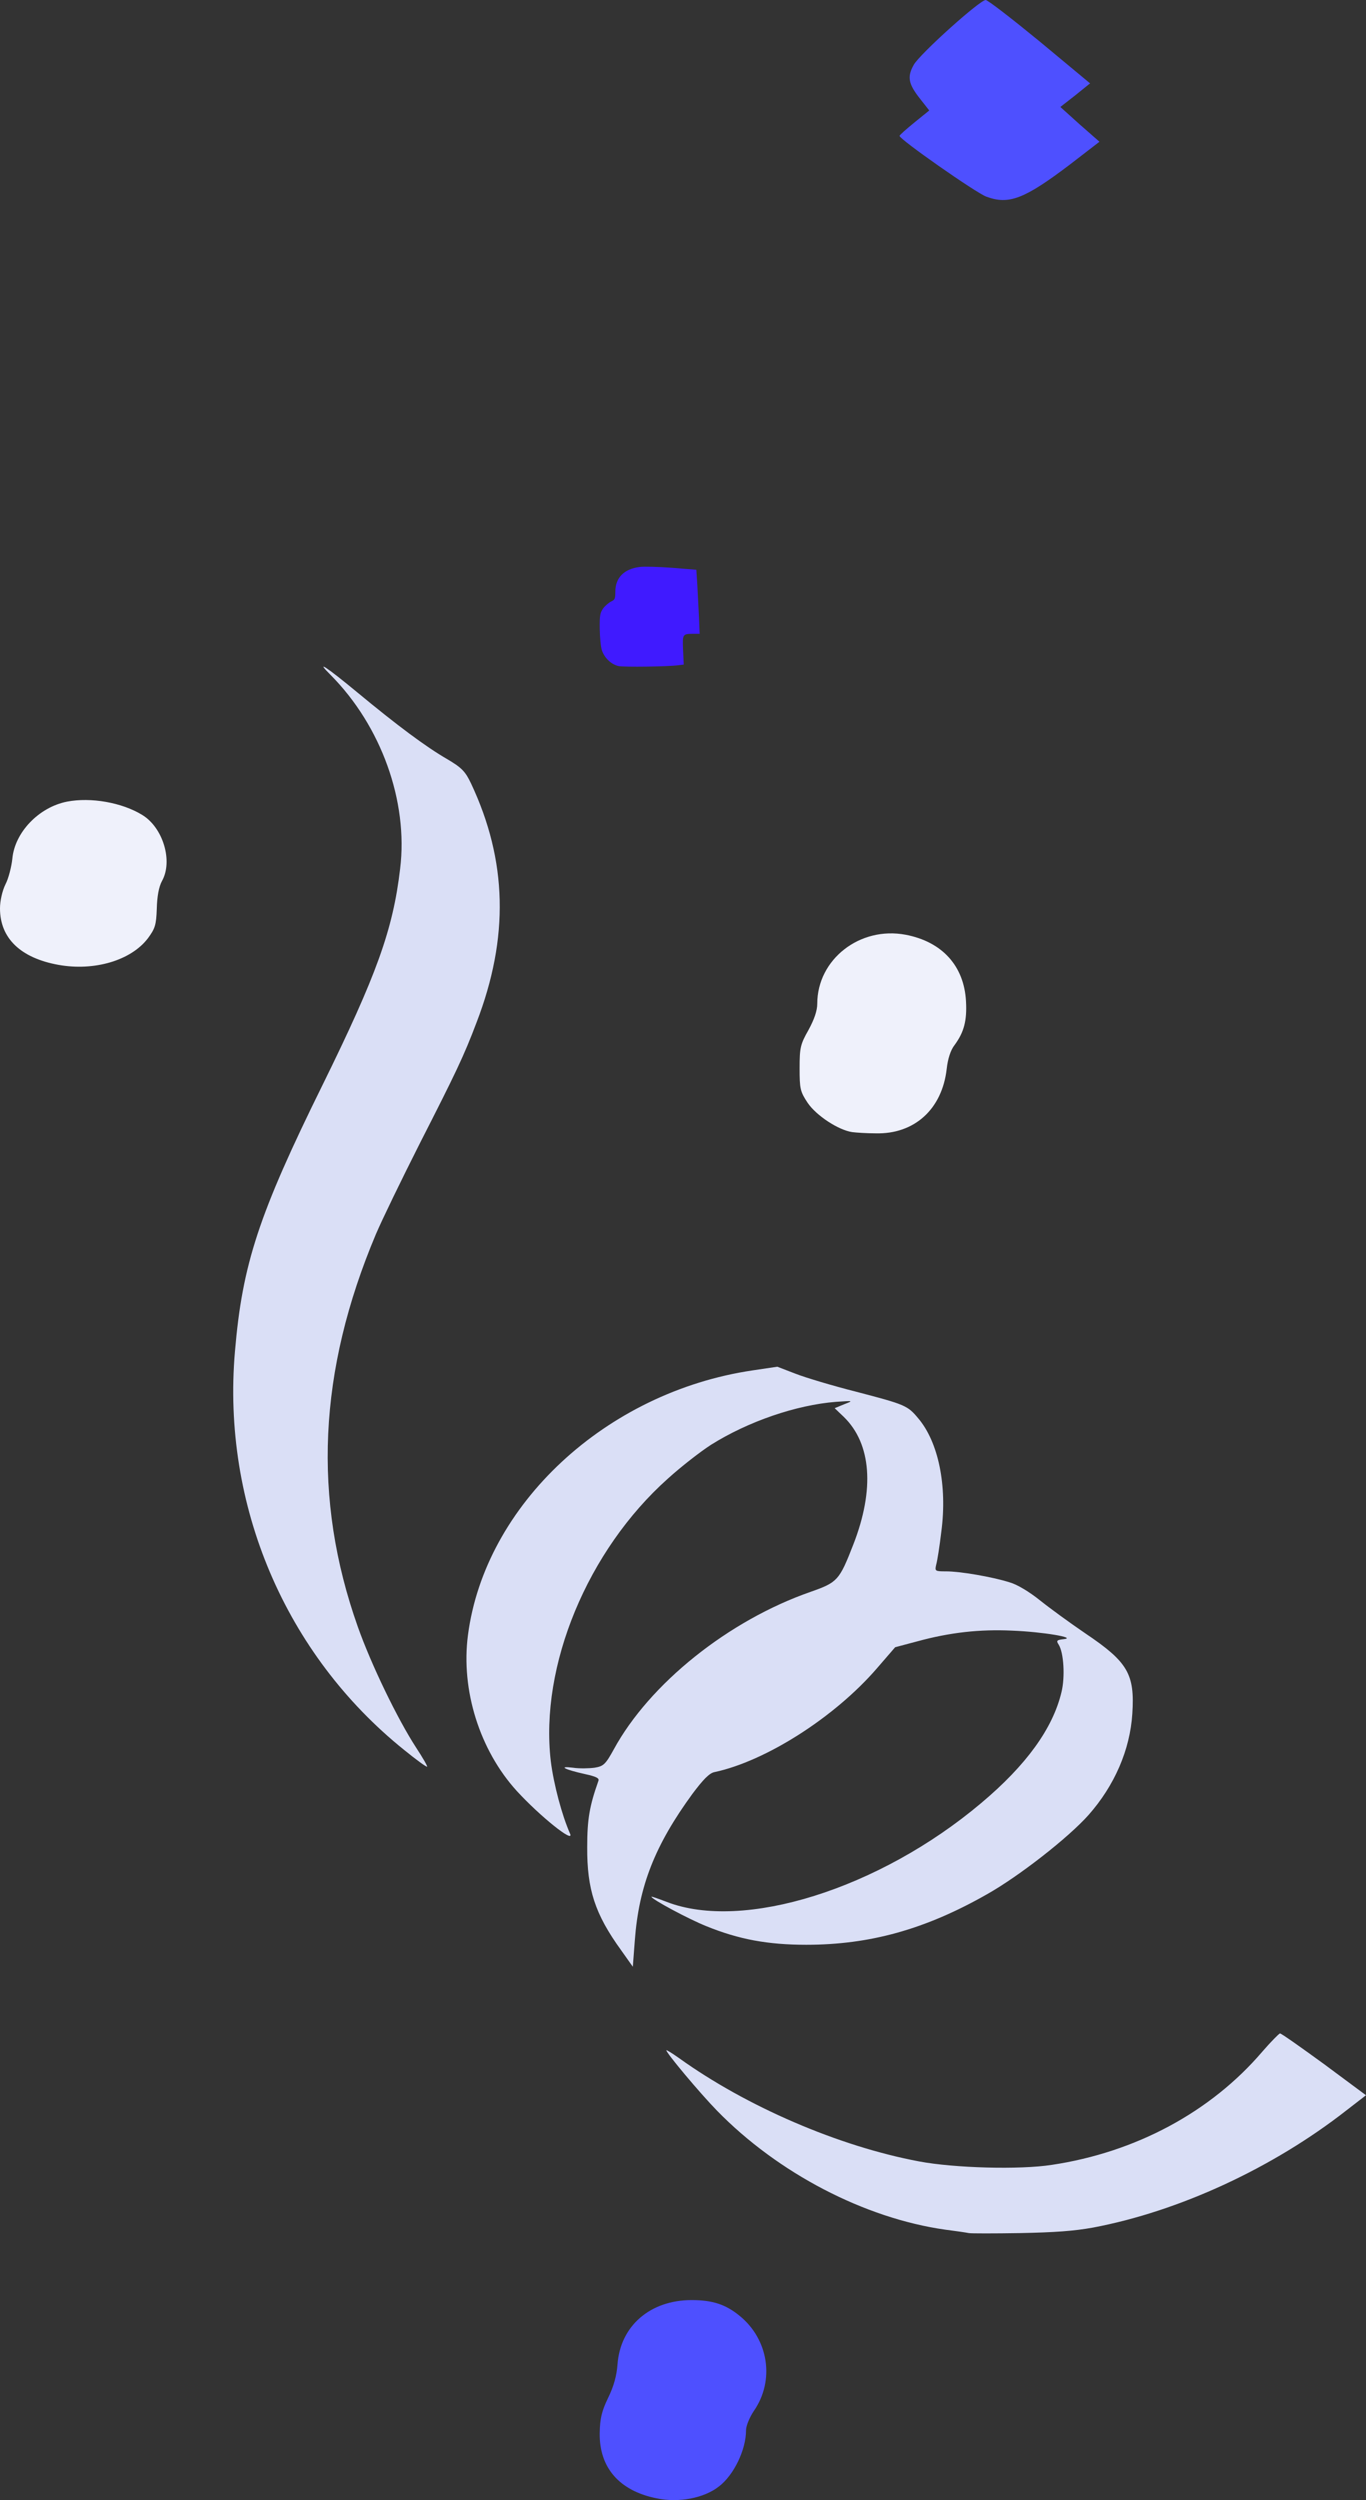
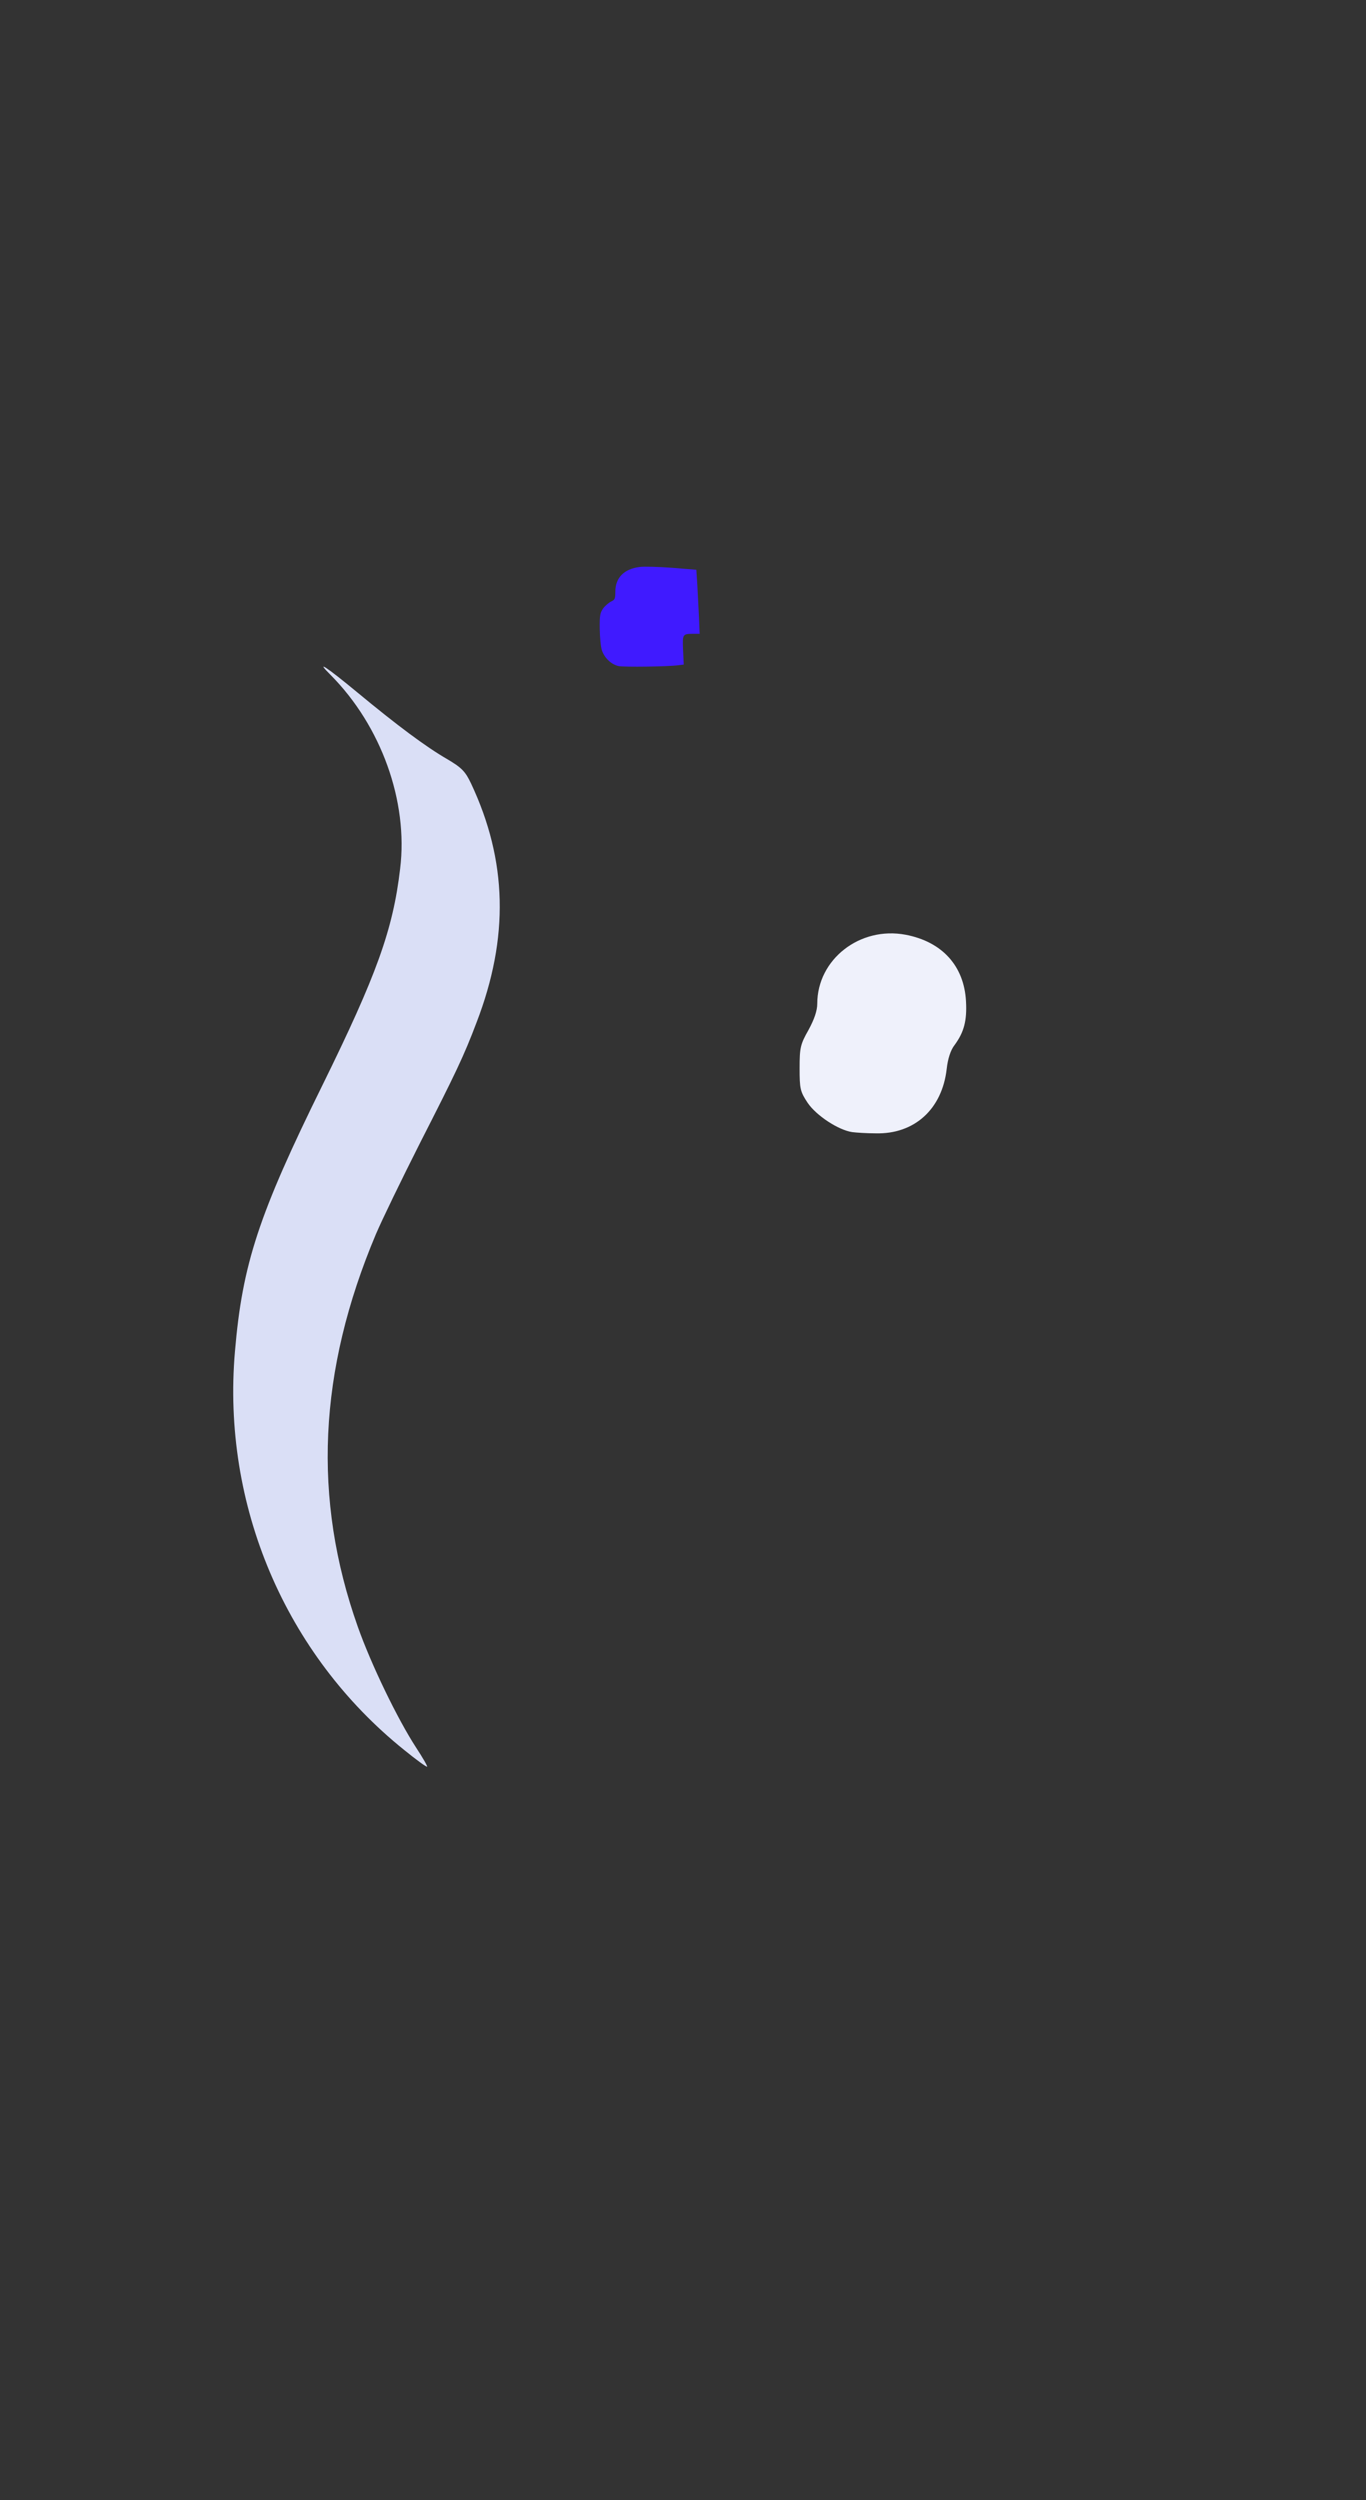
<svg xmlns="http://www.w3.org/2000/svg" width="41px" height="75px" viewBox="0 0 41 75" version="1.1">
  <rect x="0" y="0" width="41" height="75" fill="#333333" stroke="none" />
  <title>DF105D00-976E-43E4-B175-7306B0387A9A</title>
  <g id="--dealer-website-2.0" stroke="none" stroke-width="1" fill="none" fill-rule="evenodd">
    <g id="How-it-works" transform="translate(-1028, -1956)" fill-rule="nonzero">
      <g id="Group-5" transform="translate(738.576, 1956)">
        <g id="Group-17" transform="translate(309.924, 37.5) scale(1, -1) translate(-309.924, -37.5) translate(289.424, 0)">
-           <path d="M19.707,5.947 C18.591,5.723 17.984,5.028 18,3.989 C18.008,3.556 18.057,3.339 18.251,2.936 C18.421,2.592 18.51,2.264 18.534,1.935 C18.615,0.777 19.513,0 20.758,0 C21.381,0 21.778,0.127 22.198,0.471 C23.072,1.18 23.258,2.413 22.627,3.325 C22.497,3.519 22.392,3.773 22.392,3.907 C22.392,4.49 22.028,5.245 21.583,5.588 C21.139,5.939 20.378,6.089 19.707,5.947 Z" id="Path" fill="#4E50FF" transform="translate(20.5, 3) scale(-1, 1) rotate(-180) translate(-20.5, -3) " />
-           <path d="M29.079,13.99 C29.016,13.976 28.692,13.928 28.368,13.887 C25.953,13.545 23.355,12.196 21.524,10.321 C21.003,9.787 20,8.589 20,8.507 C20,8.486 20.166,8.589 20.379,8.739 C22.4,10.191 25.171,11.388 27.587,11.84 C28.637,12.039 30.611,12.094 31.574,11.943 C34.084,11.566 36.334,10.362 37.882,8.554 C38.142,8.253 38.387,8.007 38.418,8 C38.458,8 39.05,8.418 39.745,8.924 L41,9.855 L40.424,10.3 C38.205,12.039 35.387,13.339 32.805,13.825 C32.237,13.928 31.668,13.969 30.618,13.99 C29.837,14.003 29.142,14.003 29.079,13.99 Z" id="Path" fill="#DADFF6" transform="translate(30.5, 11) scale(-1, 1) rotate(-180) translate(-30.5, -11) " />
-           <path d="M18.641,33.502 C17.858,32.42 17.617,31.68 17.625,30.407 C17.625,29.573 17.694,29.178 17.961,28.424 C17.995,28.344 17.892,28.293 17.556,28.22 C16.954,28.088 16.73,27.971 17.195,28.029 C17.393,28.059 17.685,28.051 17.849,28.029 C18.116,27.985 18.176,27.927 18.426,27.473 C19.501,25.505 21.868,23.61 24.329,22.754 C25.138,22.468 25.19,22.417 25.612,21.334 C26.257,19.68 26.154,18.312 25.328,17.507 L25.052,17.244 L25.336,17.127 C25.62,17.017 25.62,17.017 25.087,17.054 C23.899,17.149 22.462,17.639 21.343,18.341 C21.033,18.539 20.439,19 20.044,19.359 C17.634,21.51 16.197,24.978 16.532,27.832 C16.618,28.527 16.868,29.463 17.109,30.005 C17.255,30.327 16.205,29.485 15.508,28.724 C14.398,27.502 13.83,25.702 14.045,24.056 C14.553,20.141 18.185,16.761 22.591,16.11 L23.331,16 L23.882,16.212 C24.183,16.329 24.992,16.571 25.681,16.746 C27.17,17.134 27.238,17.163 27.557,17.544 C28.168,18.261 28.435,19.571 28.254,20.946 C28.202,21.385 28.133,21.824 28.099,21.941 C28.056,22.132 28.065,22.139 28.4,22.139 C28.813,22.139 29.769,22.3 30.302,22.468 C30.535,22.534 30.896,22.754 31.206,23.002 C31.499,23.237 32.11,23.683 32.574,23.998 C33.857,24.861 34.063,25.22 33.986,26.412 C33.917,27.495 33.452,28.563 32.678,29.441 C32.075,30.122 30.586,31.285 29.622,31.827 C27.772,32.88 26.102,33.341 24.2,33.341 C23.047,33.341 22.178,33.18 21.205,32.785 C20.672,32.573 19.553,31.973 19.553,31.9 C19.553,31.885 19.76,31.959 20.009,32.054 C22.307,32.946 26.395,31.666 29.45,29.09 C30.801,27.956 31.602,26.851 31.86,25.761 C31.972,25.307 31.929,24.576 31.774,24.334 C31.696,24.217 31.722,24.195 31.929,24.173 C32.333,24.129 31.309,23.954 30.371,23.917 C29.416,23.873 28.521,23.968 27.531,24.239 L26.868,24.415 L26.318,25.051 C25.052,26.515 22.987,27.832 21.446,28.161 C21.291,28.19 21.102,28.388 20.784,28.812 C19.656,30.356 19.174,31.585 19.054,33.21 L18.994,34 L18.641,33.502 Z" id="Path" fill="#DADFF6" transform="translate(24, 25) scale(-1, 1) rotate(-180) translate(-24, -25) " />
-           <path d="M29.603,74.899 C29.285,74.78 27,73.182 27,73.077 C27,73.049 27.203,72.874 27.45,72.671 L27.891,72.314 L27.626,71.977 C27.265,71.522 27.221,71.312 27.424,70.948 C27.6,70.625 29.409,69 29.585,69 C29.647,69 30.371,69.56 31.209,70.247 L32.718,71.501 L32.276,71.858 L31.826,72.209 L32.409,72.734 L33,73.252 L32.118,73.932 C30.75,74.969 30.282,75.151 29.603,74.899 Z" id="Path" fill="#4E50FF" transform="translate(30, 72) scale(-1, 1) rotate(-180) translate(-30, -72) " />
          <path d="M12.126,54.493 C8.561,51.626 6.655,47.147 7.052,42.542 C7.274,39.925 7.761,38.437 9.692,34.526 C11.301,31.254 11.796,29.891 12.01,28.06 C12.258,26.042 11.441,23.775 9.923,22.248 C9.444,21.773 9.791,21.999 10.715,22.763 C11.919,23.76 12.786,24.406 13.421,24.772 C13.858,25.03 13.965,25.139 14.139,25.505 C15.228,27.818 15.285,30.124 14.304,32.672 C13.924,33.677 13.685,34.175 12.604,36.294 C12.06,37.37 11.466,38.593 11.284,39.021 C9.551,43.127 9.378,46.96 10.739,50.8 C11.136,51.922 11.928,53.566 12.497,54.438 C12.687,54.727 12.835,54.984 12.819,54.999 C12.802,55.015 12.489,54.789 12.126,54.493 Z" id="Path" fill="#DADFF6" transform="translate(11, 38.5) scale(-1, 1) rotate(-180) translate(-11, -38.5) " />
          <path d="M25.58,46.962 C25.165,46.902 24.505,46.469 24.244,46.088 C24.016,45.745 24,45.663 24,45.043 C24,44.424 24.024,44.327 24.269,43.894 C24.44,43.58 24.53,43.319 24.53,43.11 C24.53,41.781 25.808,40.78 27.185,41.042 C28.277,41.251 28.937,41.975 28.994,43.035 C29.026,43.617 28.937,43.961 28.652,44.349 C28.529,44.506 28.448,44.767 28.415,45.066 C28.277,46.275 27.446,47.029 26.281,46.999 C26.012,46.999 25.694,46.977 25.58,46.962 Z" id="Path" fill="#EFF1FB" transform="translate(26.5, 44) scale(-1, 1) rotate(-180) translate(-26.5, -44) " />
-           <path d="M1.755,50.945 C0.619,50.739 0,50.148 0,49.252 C0,49.022 0.069,48.724 0.163,48.531 C0.258,48.35 0.344,48.002 0.37,47.765 C0.439,46.975 1.161,46.216 2.013,46.048 C2.727,45.911 3.657,46.073 4.267,46.446 C4.895,46.826 5.197,47.834 4.861,48.431 C4.766,48.605 4.715,48.898 4.706,49.259 C4.689,49.75 4.655,49.856 4.439,50.148 C3.932,50.814 2.831,51.138 1.755,50.945 Z" id="Path" fill="#EFF1FB" transform="translate(2.5, 48.5) scale(-1, 1) rotate(-180) translate(-2.5, -48.5) " />
          <path d="M18.569,57.982 C18.35,57.936 18.145,57.742 18.066,57.51 C18.031,57.409 18.006,57.123 18.001,56.866 C17.996,56.457 18.011,56.385 18.105,56.25 C18.165,56.17 18.275,56.078 18.345,56.044 C18.454,55.993 18.469,55.96 18.469,55.753 C18.469,55.332 18.728,55.067 19.202,55.008 C19.326,54.991 19.764,55.003 20.168,55.033 L20.9,55.092 L20.93,55.555 C20.945,55.812 20.965,56.246 20.98,56.52 L21,57.013 L20.846,57.013 C20.482,57.013 20.482,57.013 20.502,57.498 L20.522,57.936 L20.357,57.957 C20.038,57.999 18.743,58.016 18.569,57.982 Z" id="Path" fill="#401AFF" transform="translate(19.5, 56.5) scale(-1, 1) rotate(-180) translate(-19.5, -56.5) " />
        </g>
      </g>
    </g>
  </g>
</svg>